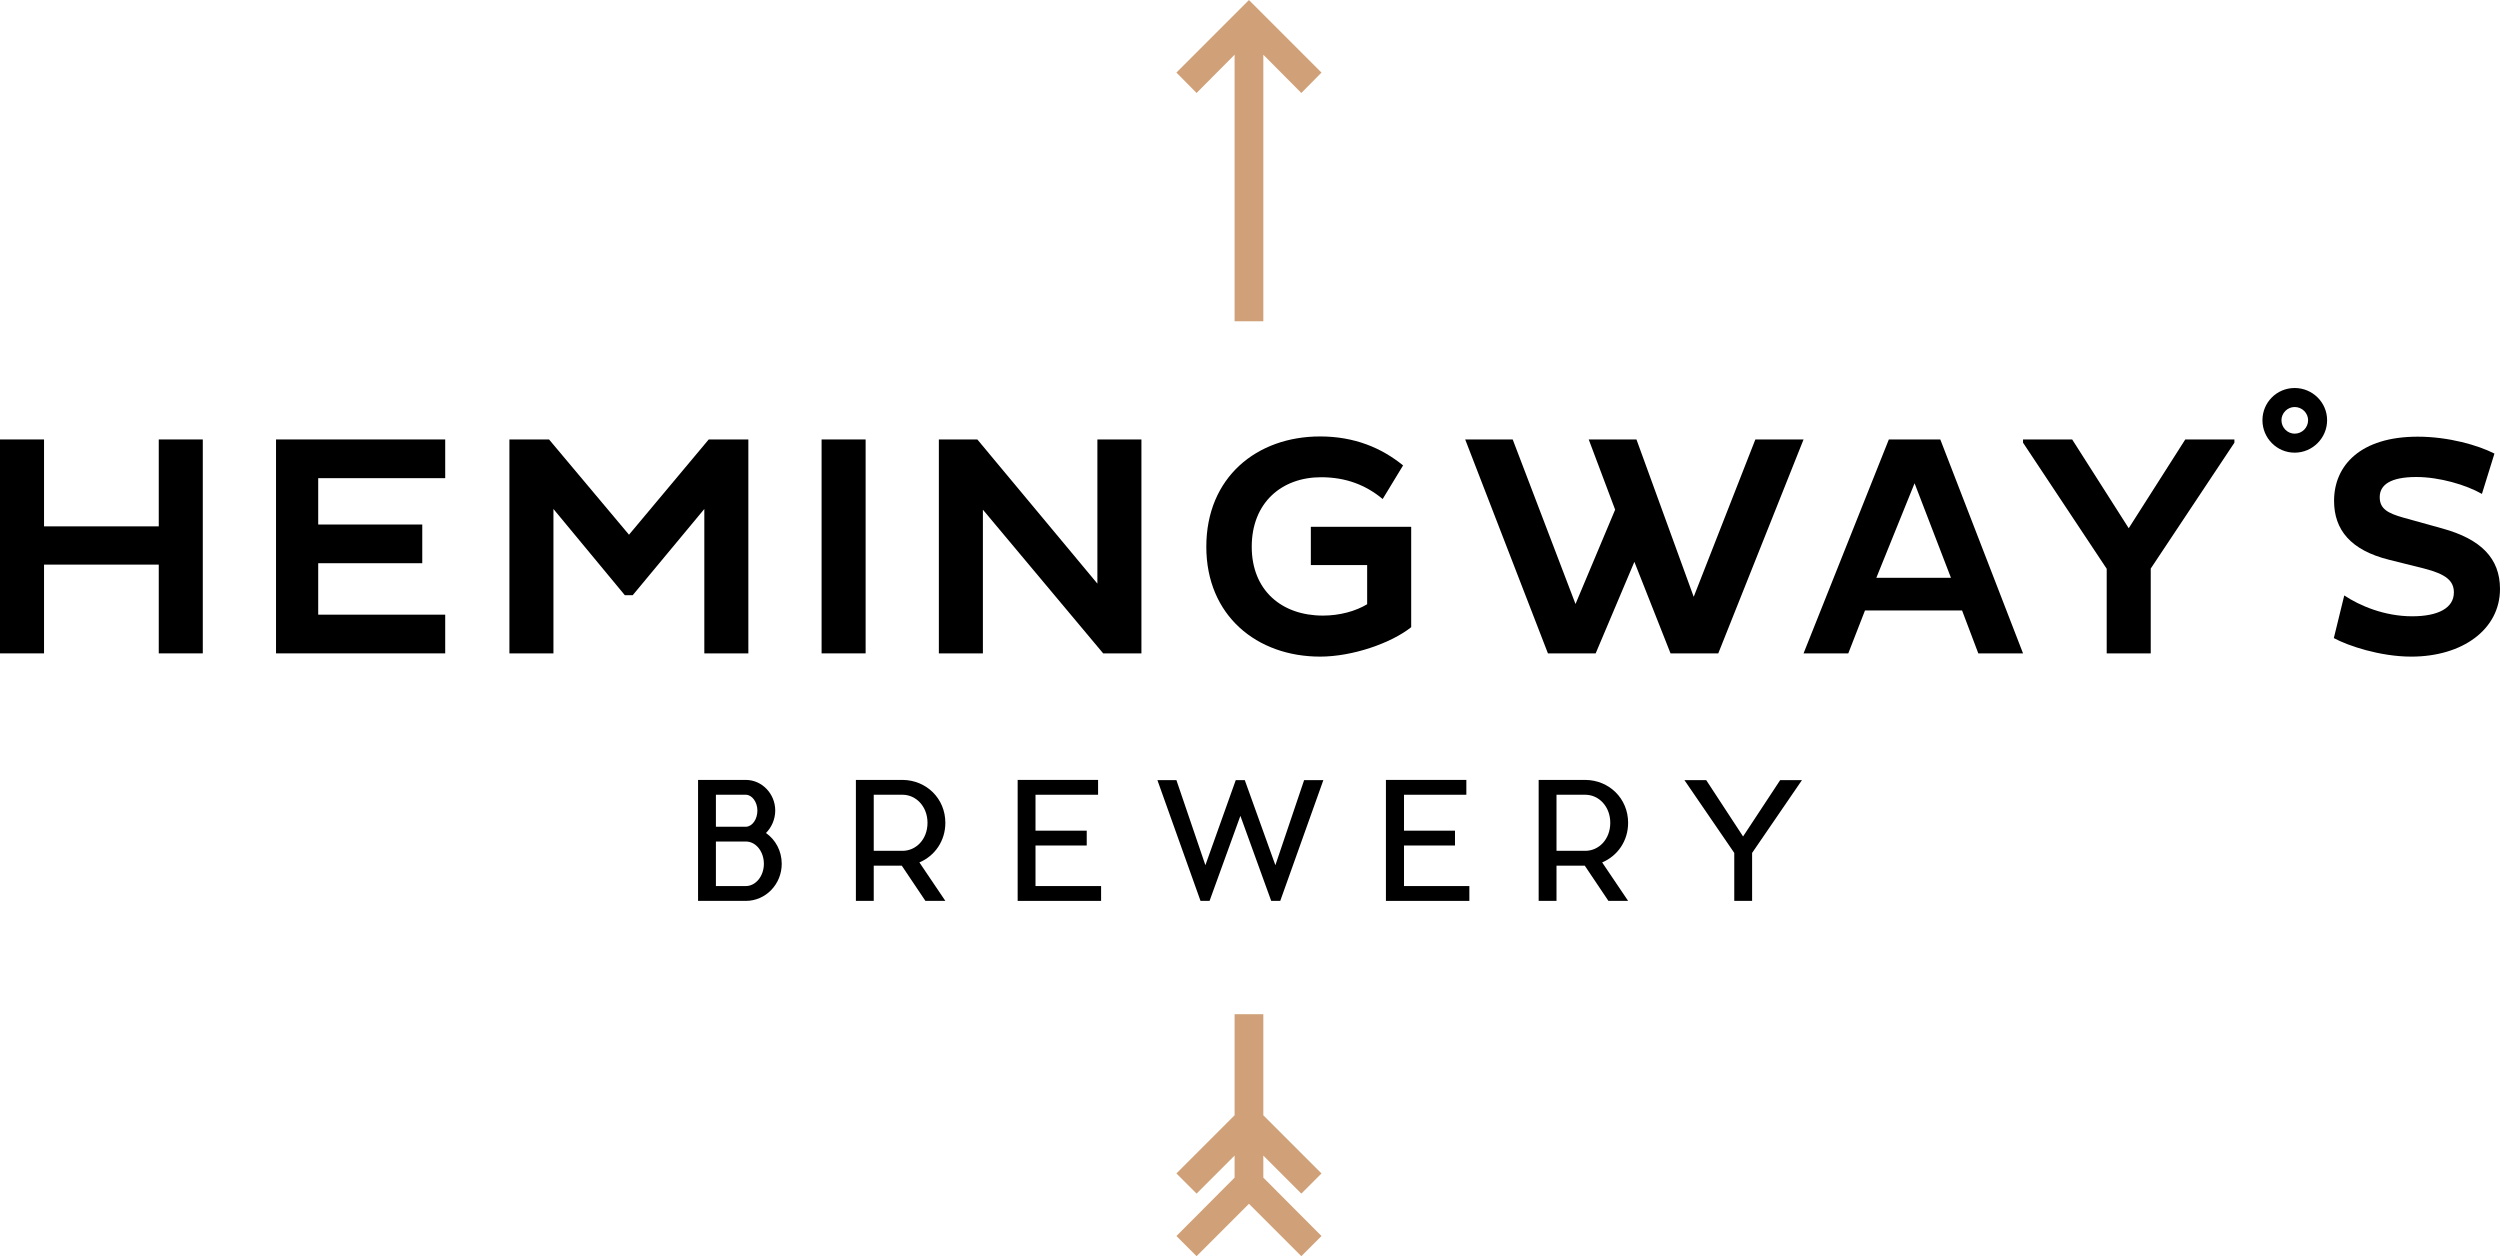
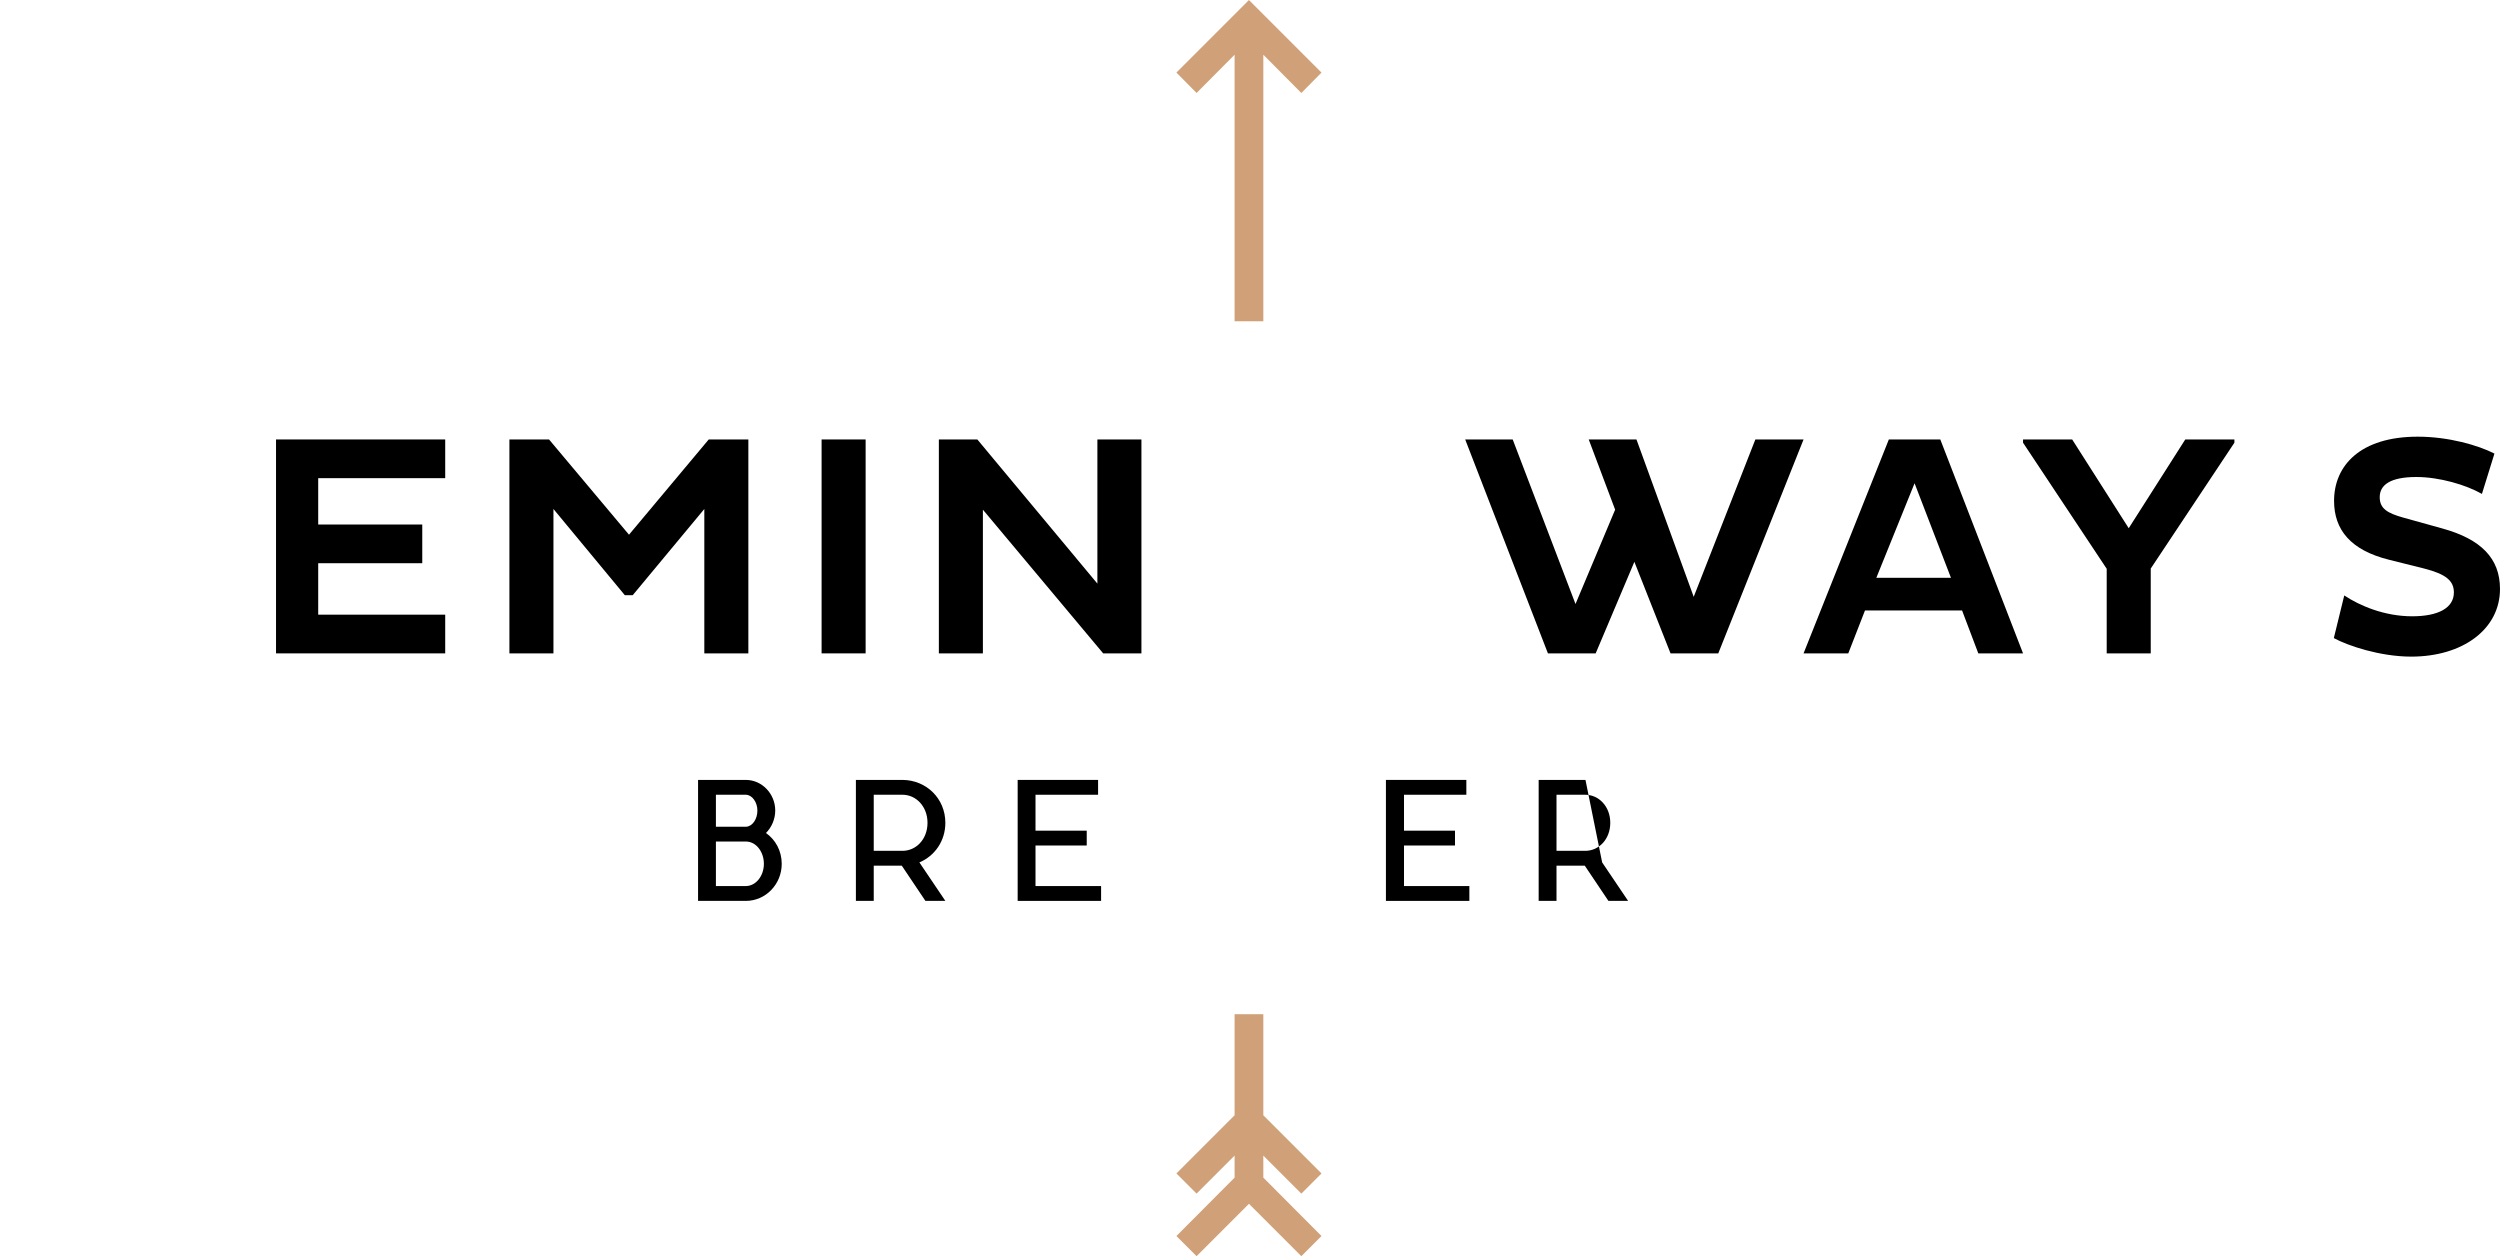
<svg xmlns="http://www.w3.org/2000/svg" xml:space="preserve" width="107.865mm" height="54.201mm" version="1.1" style="shape-rendering:geometricPrecision; text-rendering:geometricPrecision; image-rendering:optimizeQuality; fill-rule:evenodd; clip-rule:evenodd" viewBox="0 0 10787 5420">
  <defs>
    <style type="text/css">
   
    .fil0 {fill:black;fill-rule:nonzero}
    .fil1 {fill:#D0A178;fill-rule:nonzero}
   
  </style>
  </defs>
  <g id="Layer_x0020_1">
    <path class="fil0" d="M3373 3727c0,88 -69,160 -155,160l-206 0 0 -522 206 0c70,0 127,60 127,132 0,38 -16,73 -40,97 41,29 68,77 68,133zm-284 -160l129 0 2 0c27,-2 48,-33 48,-70 0,-36 -23,-68 -50,-68l-129 0 0 138zm207 160c0,-52 -33,-94 -74,-96l-4 0 -129 0 0 192 129 0c43,0 78,-43 78,-96z" />
    <path class="fil0" d="M3967 3721l112 166 -86 0 -102 -152 -121 0 0 152 -77 0 0 -152 0 -64 0 -242 0 -64 77 0 125 0c102,1 184,80 184,185 0,79 -46,143 -112,171zm-197 -50l124 0c59,0 108,-50 108,-121 0,-70 -49,-121 -108,-121l-124 0 0 242z" />
    <polygon class="fil0" points="4751,3823 4751,3887 4391,3887 4391,3365 4738,3365 4738,3429 4468,3429 4468,3584 4689,3584 4689,3648 4468,3648 4468,3823 " />
-     <polygon class="fil0" points="5180,3887 4994,3366 5076,3366 5201,3733 5332,3366 5371,3366 5503,3733 5627,3366 5710,3366 5524,3887 5485,3887 5352,3520 5219,3887 " />
    <polygon class="fil0" points="6340,3823 6340,3887 5980,3887 5980,3365 6327,3365 6327,3429 6058,3429 6058,3584 6278,3584 6278,3648 6058,3648 6058,3823 " />
-     <path class="fil0" d="M6913 3721l112 166 -85 0 -102 -152 -122 0 0 152 -77 0 0 -152 0 -64 0 -242 0 -64 77 0 125 0c102,1 184,80 184,185 0,79 -46,143 -112,171zm-197 -50l124 0c59,0 108,-50 108,-121 0,-70 -49,-121 -108,-121l-124 0 0 242z" />
-     <polygon class="fil0" points="7775,3366 7560,3680 7560,3887 7483,3887 7483,3680 7268,3366 7362,3366 7521,3609 7681,3366 " />
-     <polygon class="fil0" points="685,1896 685,2271 190,2271 190,1896 0,1896 0,2819 190,2819 190,2436 685,2436 685,2819 875,2819 875,1896 " />
+     <path class="fil0" d="M6913 3721l112 166 -85 0 -102 -152 -122 0 0 152 -77 0 0 -152 0 -64 0 -242 0 -64 77 0 125 0zm-197 -50l124 0c59,0 108,-50 108,-121 0,-70 -49,-121 -108,-121l-124 0 0 242z" />
    <polygon class="fil0" points="1191,2819 1191,1896 1921,1896 1921,2063 1373,2063 1373,2263 1822,2263 1822,2430 1373,2430 1373,2652 1921,2652 1921,2819 " />
    <polygon class="fil0" points="3039,2196 2730,2568 2696,2568 2388,2196 2388,2819 2198,2819 2198,1896 2369,1896 2714,2307 3058,1896 3229,1896 3229,2819 3039,2819 " />
    <polygon class="fil0" points="3545,1896 3735,1896 3735,2819 3545,2819 " />
    <polygon class="fil0" points="4241,2199 4241,2819 4051,2819 4051,1896 4217,1896 4735,2518 4735,1896 4925,1896 4925,2819 4760,2819 " />
-     <path class="fil0" d="M6089 2706c-85,68 -252,127 -393,127 -273,0 -491,-177 -491,-474 0,-300 218,-476 491,-476 149,0 266,50 358,125l-88 145c-72,-60 -158,-94 -266,-94 -169,0 -299,109 -299,300 0,189 130,297 307,297 73,0 141,-19 191,-49l0 -169 -243 0 0 -165 433 0 0 433z" />
    <polygon class="fil0" points="7052,2424 6885,2819 6679,2819 6322,1896 6527,1896 6798,2606 6969,2199 6855,1896 7061,1896 7308,2575 7574,1896 7782,1896 7414,2819 7208,2819 " />
    <path class="fil0" d="M8150 1896l222 0 357 923 -193 0 -70 -185 -419 0 -72 185 -193 0 368 -923zm-54 597l322 0 -157 -408 -165 408z" />
    <polygon class="fil0" points="9090,2454 8729,1910 8729,1896 8941,1896 9185,2279 9429,1896 9641,1896 9641,1910 9280,2453 9280,2819 9090,2819 " />
    <path class="fil0" d="M10115 2569c66,44 173,90 293,90 111,0 180,-35 180,-103 0,-50 -34,-79 -128,-103l-152 -38c-165,-41 -237,-129 -237,-254 0,-153 114,-277 361,-277 133,0 261,37 331,73l-54 174c-68,-39 -183,-73 -283,-73 -112,0 -158,34 -158,87 0,50 34,69 101,88l169 47c167,46 249,129 249,261 0,174 -161,292 -383,292 -134,0 -274,-47 -334,-80l45 -184z" />
-     <path class="fil0" d="M9901 1953c-77,0 -139,-63 -139,-140 0,-77 62,-139 139,-139 77,0 140,62 140,139 0,77 -63,140 -140,140zm0 -197c-31,0 -57,26 -57,57 0,32 26,58 57,58 32,0 58,-26 58,-58 0,-31 -26,-57 -58,-57z" />
    <polygon class="fil1" points="5451,4986 5615,5150 5702,5063 5451,4812 5451,4376 5327,4376 5327,4812 5076,5063 5163,5150 5327,4986 5327,5081 5076,5333 5163,5420 5389,5194 5615,5420 5702,5333 5451,5081 " />
    <polygon class="fil1" points="5702,313 5389,0 5076,313 5163,401 5327,236 5327,1386 5451,1386 5451,236 5615,401 " />
  </g>
</svg>